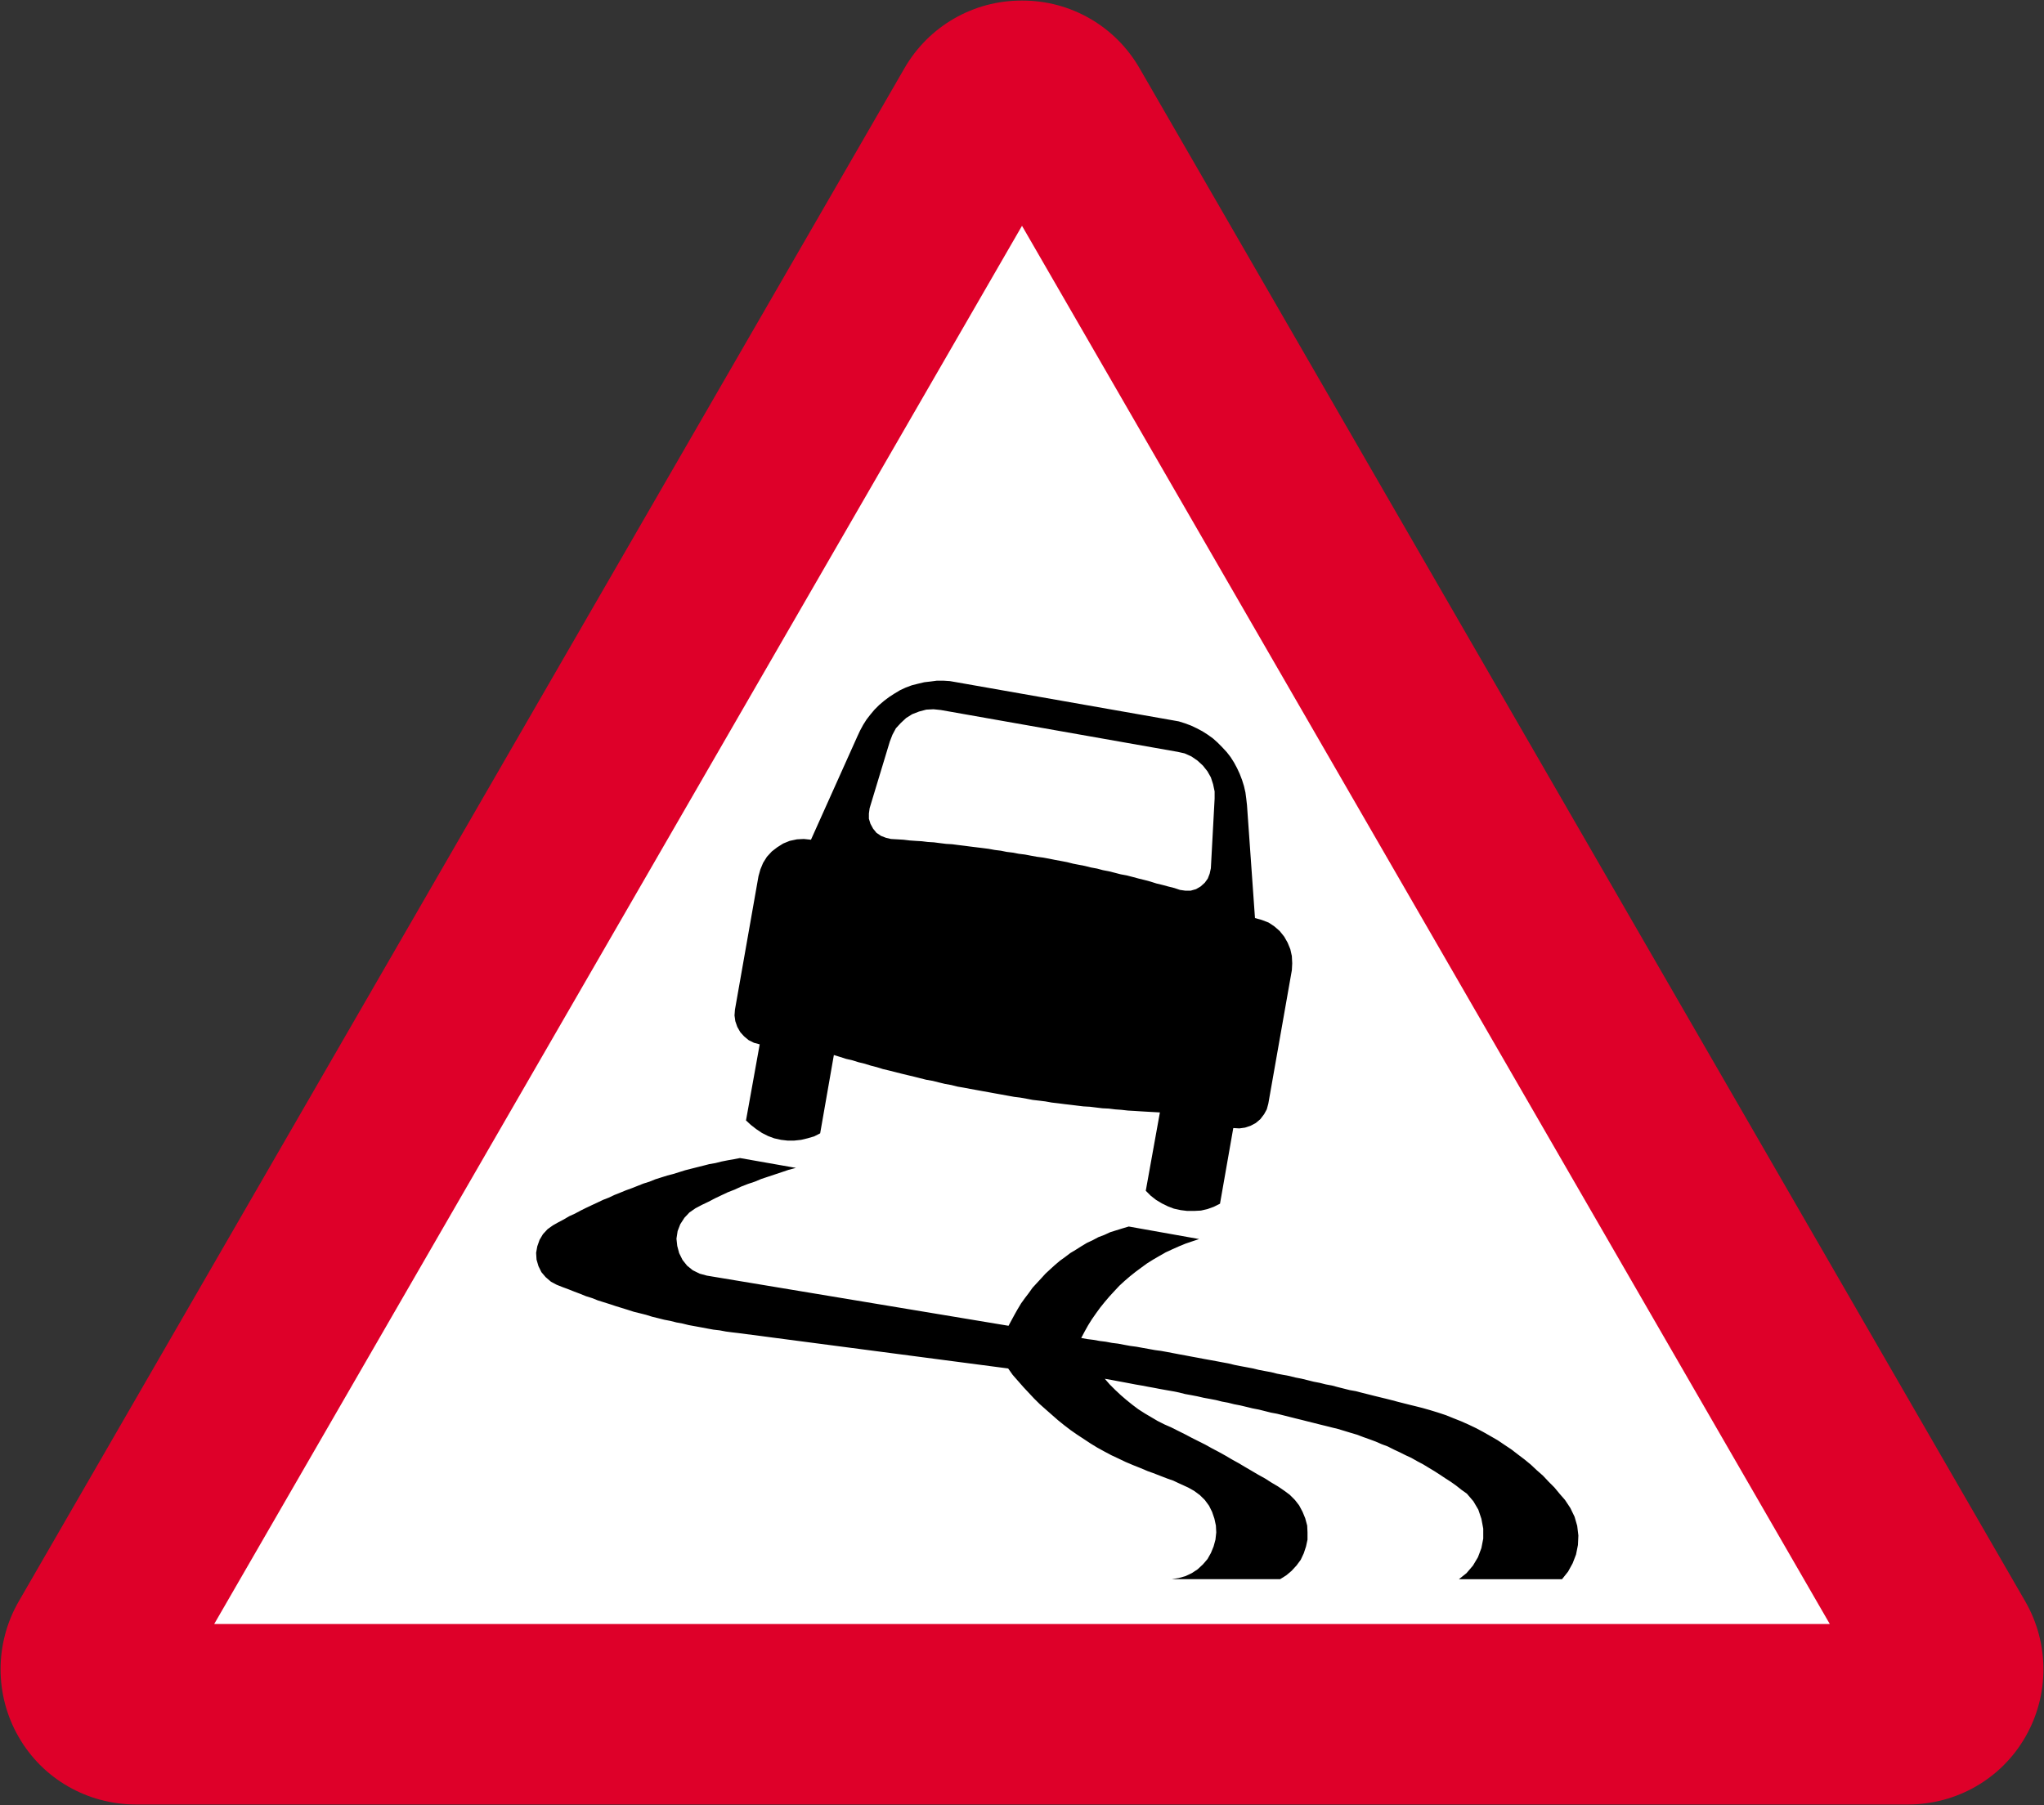
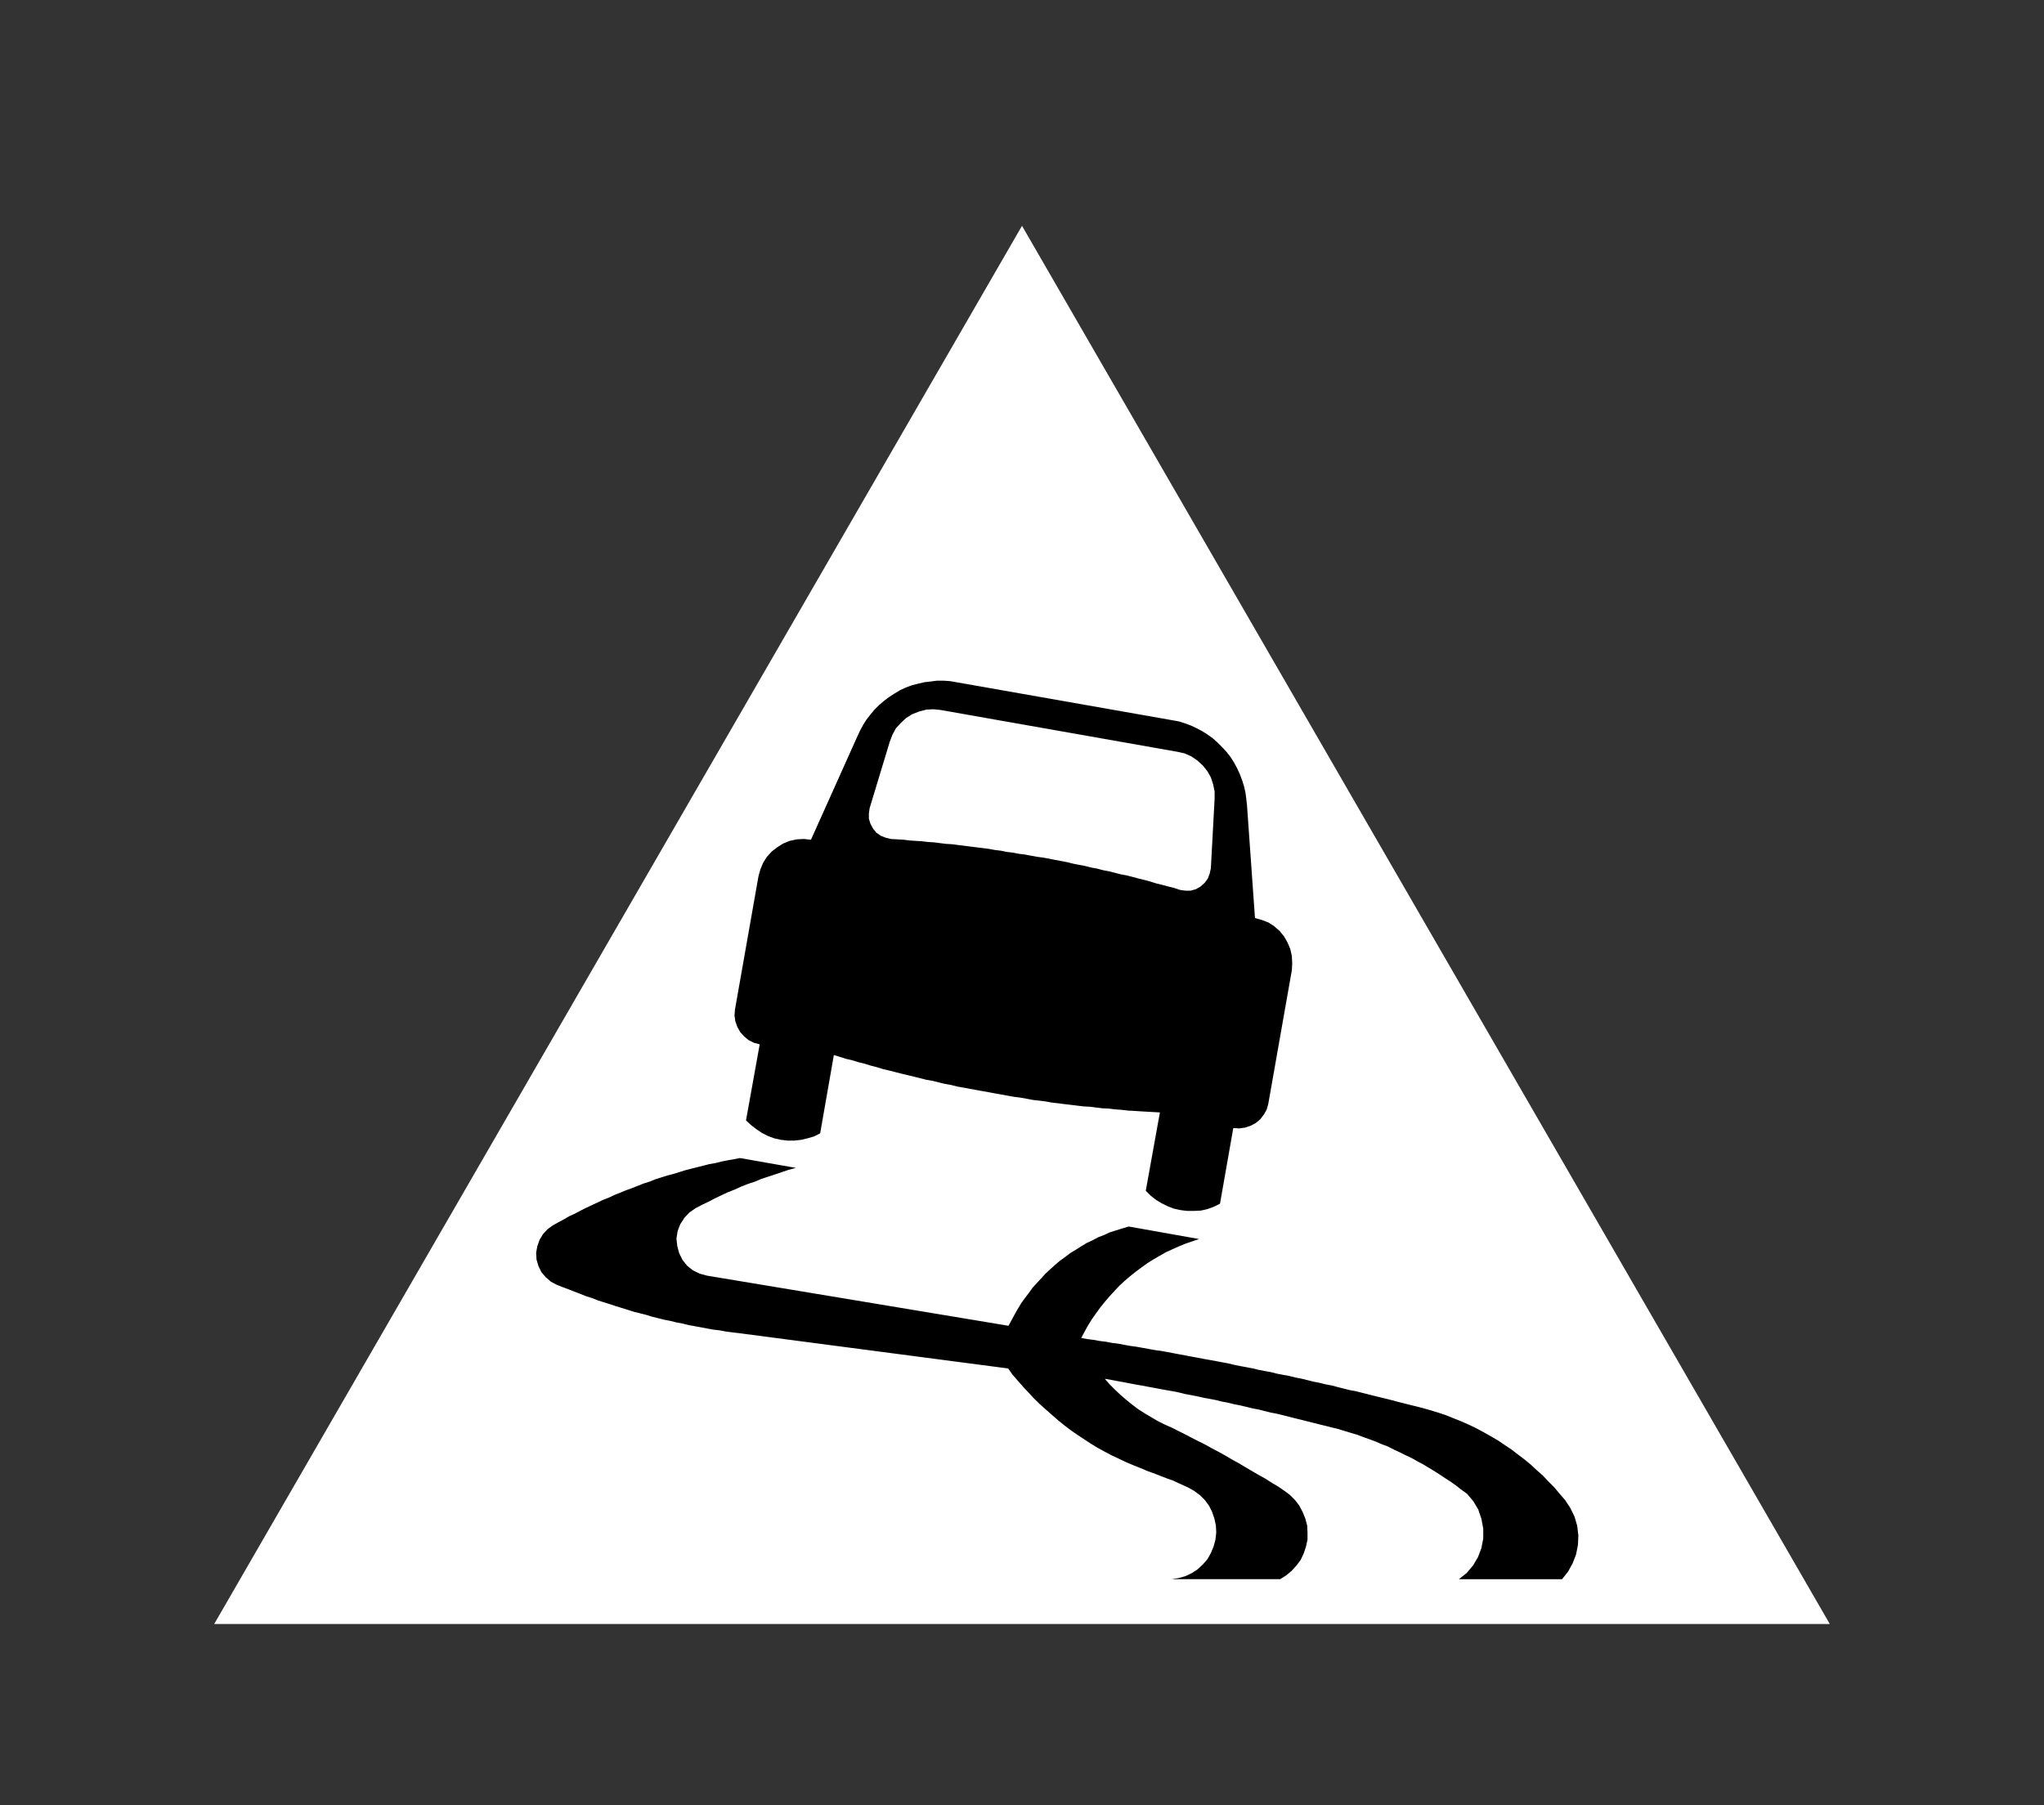
<svg xmlns="http://www.w3.org/2000/svg" xmlns:ns1="http://www.inkscape.org/namespaces/inkscape" xmlns:ns2="http://sodipodi.sourceforge.net/DTD/sodipodi-0.dtd" version="1.1" width="360.268" height="318.2" id="svg2816" xml:space="preserve" ns1:version="1.0.1 (3bc2e813f5, 2020-09-07)" ns2:docname="111.svg">
  <rect width="100%" height="100%" fill="#333333" stroke="none" />
  <ns2:namedview pagecolor="#ffffff" bordercolor="#666666" borderopacity="1" objecttolerance="10" gridtolerance="10" guidetolerance="10" ns1:pageopacity="0" ns1:pageshadow="2" ns1:window-width="1920" ns1:window-height="1057" id="namedview79" showgrid="false" fit-margin-top="0.1" fit-margin-left="0.1" fit-margin-right="0.1" fit-margin-bottom="0.1" ns1:zoom="1.4142136" ns1:cx="264.16711" ns1:cy="134.65422" ns1:window-x="-8" ns1:window-y="-8" ns1:window-maximized="1" ns1:current-layer="svg2816" showguides="true" ns1:guide-bbox="true" ns1:document-rotation="0" />
  <defs id="defs2820">
    <clipPath id="clipPath2832">
      <path d="M -0.24,595.138 H 317.24 V -0.138 H -0.24 Z" id="path2834" ns1:connector-curvature="0" />
    </clipPath>
    <clipPath id="clipPath2840">
      <path d="M 0.03,595.32 H 317.49 V 0 H 0.03 Z" id="path2842" ns1:connector-curvature="0" />
    </clipPath>
    <clipPath id="clipPath2858">
      <path d="M -0.24,595.138 H 317.24 V -0.138 H -0.24 Z" id="path2860" ns1:connector-curvature="0" />
    </clipPath>
    <clipPath id="clipPath2864">
      <path d="M 0.03,595.32 H 317.49 V 0 H 0.03 Z" id="path2866" ns1:connector-curvature="0" />
    </clipPath>
    <clipPath id="clipPath3306">
      <path d="m 199.238,472.977 v -29.74 h 29.744 v 29.74" id="path3308" ns1:connector-curvature="0" />
    </clipPath>
    <clipPath id="clipPath3322">
      <path d="M -0.24,595.138 H 317.24 V -0.138 H -0.24 Z" id="path3324" ns1:connector-curvature="0" />
    </clipPath>
    <clipPath id="clipPath3330">
      <path d="M 0.03,595.32 H 317.49 V 0 H 0.03 Z" id="path3332" ns1:connector-curvature="0" />
    </clipPath>
    <clipPath id="clipPath3344">
      <path d="m 88.233,387.221 v -28.335 h 32.08 v 28.335" id="path3346" ns1:connector-curvature="0" />
    </clipPath>
    <clipPath id="clipPath3462">
      <path d="M -0.24,595.138 H 317.24 V -0.138 H -0.24 Z" id="path3464" ns1:connector-curvature="0" />
    </clipPath>
    <clipPath id="clipPath3470">
-       <path d="M 0.03,595.32 H 317.49 V 0 H 0.03 Z" id="path3472" ns1:connector-curvature="0" />
-     </clipPath>
+       </clipPath>
    <clipPath id="clipPath3490">
      <path d="M -0.24,595.138 H 317.24 V -0.138 H -0.24 Z" id="path3492" ns1:connector-curvature="0" />
    </clipPath>
    <clipPath id="clipPath3496">
      <path d="M 0.03,595.32 H 317.49 V 0 H 0.03 Z" id="path3498" ns1:connector-curvature="0" />
    </clipPath>
    <clipPath id="clipPath3520">
-       <path d="m 254.788,326.215 v -28.309 h 28.326 v 28.309" id="path3522" ns1:connector-curvature="0" />
-     </clipPath>
+       </clipPath>
    <clipPath id="clipPath3544">
      <path d="m 145.049,326.142 v -28.333 h 28.342 v 28.333" id="path3546" ns1:connector-curvature="0" />
    </clipPath>
    <clipPath id="clipPath3682">
      <path d="M -0.24,595.138 H 317.24 V -0.138 H -0.24 Z" id="path3684" ns1:connector-curvature="0" />
    </clipPath>
    <clipPath id="clipPath3690">
      <path d="M 0.03,595.32 H 317.49 V 0 H 0.03 Z" id="path3692" ns1:connector-curvature="0" />
    </clipPath>
    <clipPath id="clipPath3980">
      <path d="M -0.24,595.138 H 317.24 V -0.138 H -0.24 Z" id="path3982" ns1:connector-curvature="0" />
    </clipPath>
    <clipPath id="clipPath3988">
      <path d="M 0.03,595.32 H 317.49 V 0 H 0.03 Z" id="path3990" ns1:connector-curvature="0" />
    </clipPath>
    <clipPath id="clipPath4010">
      <path d="M -0.24,595.138 H 317.24 V -0.138 H -0.24 Z" id="path4012" ns1:connector-curvature="0" />
    </clipPath>
    <clipPath id="clipPath4016">
      <path d="M 0.03,595.32 H 317.49 V 0 H 0.03 Z" id="path4018" ns1:connector-curvature="0" />
    </clipPath>
    <clipPath id="clipPath4062">
      <path d="m 200.163,177.773 v -28.284 h 28.283 v 28.284" id="path4064" ns1:connector-curvature="0" />
    </clipPath>
    <clipPath id="clipPath4090">
      <path d="m 34.886,177.515 v -51.632 h 30.367 v 51.632" id="path4092" ns1:connector-curvature="0" />
    </clipPath>
    <clipPath id="clipPath4106">
      <path d="m 34.886,177.515 v -51.632 h 30.367 v 51.632" id="path4108" ns1:connector-curvature="0" />
    </clipPath>
    <clipPath id="clipPath4272">
      <path d="m 34.886,177.515 v -51.632 h 30.367 v 51.632" id="path4274" ns1:connector-curvature="0" />
    </clipPath>
    <clipPath id="clipPath4304">
      <path d="m 254.653,176.442 v -48.167 h 28.317 v 48.167" id="path4306" ns1:connector-curvature="0" />
    </clipPath>
    <clipPath id="clipPath4310">
      <path d="m 253.565,177.983 h 31.181 V 128.8 h -31.181 z" id="path4312" ns1:connector-curvature="0" />
    </clipPath>
    <clipPath id="clipPath4316">
      <path d="M -0.24,595.138 H 317.24 V -0.138 H -0.24 Z" id="path4318" ns1:connector-curvature="0" />
    </clipPath>
    <clipPath id="clipPath4322">
      <path d="M 0.03,595.32 H 317.49 V 0 H 0.03 Z" id="path4324" ns1:connector-curvature="0" />
    </clipPath>
    <clipPath id="clipPath4456">
-       <path d="M -0.24,595.138 H 317.24 V -0.138 H -0.24 Z" id="path4458" ns1:connector-curvature="0" />
+       <path d="M -0.24,595.138 H 317.24 H -0.24 Z" id="path4458" ns1:connector-curvature="0" />
    </clipPath>
    <clipPath id="clipPath4464">
      <path d="M 0.03,595.32 H 317.49 V 0 H 0.03 Z" id="path4466" ns1:connector-curvature="0" />
    </clipPath>
  </defs>
-   <path style="fill:#de0029;fill-opacity:1;fill-rule:evenodd;stroke:none" d="m 336.29,318.1 c 8.585,0 16.456,-4.522 20.688,-11.906 4.253,-7.373 4.253,-16.479 0,-23.875 L 200.821,11.975 C 196.545,4.602 188.723,0.1 180.228,0.1 c -0.031,0 -0.062,-1.2e-4 -0.094,0 -0.031,-1.2e-4 -0.062,0 -0.094,0 -8.496,0 -16.318,4.502 -20.594,11.875 L 3.29,282.319 c -4.253,7.396 -4.253,16.502 0,23.875 C 7.521,313.578 15.392,318.1 23.978,318.1 Z" id="path3101" ns1:connector-curvature="0" ns2:nodetypes="scccscscccss" />
  <path ns1:connector-curvature="0" style="fill:#ffffff;fill-opacity:1;fill-rule:evenodd;stroke:none" id="path3121" d="M 37.755,286.283 H 322.513 L 180.134,39.806 Z" ns2:nodetypes="cccc" />
  <path d="m 156.164,147.69 -0.877,-0.336 -0.802,-0.541 -0.597,-0.737 -0.467,-0.867 -0.271,-0.877 v -0.933 l 0.131,-0.942 3.553,-11.732 0.467,-1.212 0.606,-1.128 0.867,-0.942 0.942,-0.877 1.072,-0.671 1.212,-0.467 1.268,-0.336 1.268,-0.063 1.278,0.131 41.771,7.377 1.212,0.271 1.203,0.541 1.072,0.737 0.942,0.867 0.802,1.007 0.606,1.072 0.392,1.203 0.271,1.278 v 1.268 l -0.662,12.273 -0.205,0.942 -0.336,0.877 -0.532,0.737 -0.737,0.662 -0.802,0.467 -0.951,0.271 h -0.933 l -0.933,-0.131 -1.007,-0.336 -1.082,-0.271 -0.998,-0.271 -1.082,-0.261 -1.063,-0.336 -1.007,-0.271 -1.072,-0.261 -1.007,-0.271 -1.073,-0.28 -1.072,-0.196 -1.007,-0.261 -1.072,-0.271 -1.073,-0.205 -1.007,-0.271 -1.072,-0.196 -1.072,-0.271 -1.073,-0.205 -1.007,-0.196 -1.072,-0.271 -1.072,-0.205 -1.073,-0.196 -1.007,-0.205 -1.063,-0.196 -1.082,-0.14 -1.073,-0.196 -1.072,-0.205 -1.072,-0.131 -1.073,-0.205 -1.072,-0.131 -1.007,-0.205 -1.072,-0.131 -1.063,-0.196 -1.082,-0.14 -1.072,-0.131 -1.073,-0.131 -1.072,-0.14 -1.072,-0.131 -1.073,-0.14 -1.072,-0.063 -1.072,-0.131 -1.073,-0.14 -1.072,-0.063 -1.072,-0.131 -1.073,-0.063 -1.072,-0.075 -1.082,-0.131 -1.063,-0.063 -1.138,-0.063 z m -26.215,33.322 0.532,0.942 0.671,0.737 0.802,0.671 0.942,0.467 1.007,0.271 -2.415,13.411 0.867,0.802 0.951,0.737 0.998,0.671 1.072,0.541 1.072,0.401 1.212,0.271 1.138,0.131 h 1.203 l 1.212,-0.131 1.128,-0.271 1.156,-0.336 1.063,-0.541 2.415,-13.802 1.072,0.327 1.072,0.345 1.138,0.261 1.072,0.336 1.082,0.261 1.072,0.336 1.063,0.271 1.073,0.336 1.147,0.271 1.072,0.271 1.063,0.271 1.082,0.261 1.138,0.271 1.073,0.271 1.072,0.271 1.138,0.196 1.072,0.271 1.072,0.261 1.147,0.205 1.063,0.271 1.147,0.196 1.073,0.205 1.138,0.205 1.073,0.196 1.147,0.205 1.063,0.196 1.147,0.205 1.072,0.196 1.138,0.205 1.072,0.131 1.138,0.205 1.072,0.205 1.147,0.131 1.063,0.131 1.138,0.205 1.147,0.131 1.072,0.14 1.138,0.131 1.138,0.14 1.082,0.131 1.138,0.063 1.128,0.14 1.082,0.131 1.138,0.056 1.138,0.14 1.072,0.075 1.147,0.131 1.138,0.063 1.147,0.075 1.063,0.063 1.138,0.063 1.147,0.063 -2.49,13.812 0.877,0.877 0.942,0.737 1.007,0.606 1.063,0.522 1.072,0.411 1.212,0.261 1.138,0.14 h 1.203 l 1.212,-0.063 1.138,-0.261 1.138,-0.411 1.082,-0.541 2.341,-13.336 1.072,0.063 1.007,-0.14 0.998,-0.336 0.877,-0.467 0.802,-0.671 0.671,-0.877 0.476,-0.867 0.271,-0.998 4.15,-23.539 0.063,-1.203 -0.063,-1.278 -0.271,-1.212 -0.467,-1.138 -0.606,-1.072 -0.802,-0.998 -0.933,-0.811 -1.007,-0.671 -1.212,-0.467 -1.203,-0.336 -1.408,-19.911 -0.131,-1.147 -0.14,-1.072 -0.261,-1.138 -0.336,-1.072 -0.411,-1.072 -0.467,-1.007 -0.541,-1.007 -0.597,-0.942 -0.671,-0.867 -0.802,-0.867 -0.802,-0.811 -0.821,-0.737 -0.933,-0.671 -0.933,-0.597 -1.007,-0.532 -1.007,-0.476 -1.072,-0.401 -1.072,-0.336 -1.138,-0.205 -38.087,-6.705 -1.138,-0.196 -1.138,-0.075 h -1.147 l -1.063,0.14 -1.147,0.131 -1.138,0.271 -1.073,0.271 -1.072,0.401 -1.007,0.467 -1.007,0.606 -0.933,0.606 -0.877,0.662 -0.877,0.746 -0.802,0.802 -0.727,0.867 -0.681,0.877 -0.597,0.942 -0.541,1.007 -0.467,0.998 -8.188,18.242 -1.268,-0.131 -1.203,0.063 -1.278,0.271 -1.147,0.467 -1.063,0.671 -0.942,0.727 -0.867,0.942 -0.671,1.072 -0.476,1.147 -0.336,1.203 -4.15,23.539 -0.075,1.007 0.14,1.007 z" style="fill:#000000;fill-opacity:1;fill-rule:evenodd;stroke:none;stroke-width:9.326" id="path2208" />
  <path d="m 277.994,268.983 -0.467,-1.613 -0.746,-1.539 -0.933,-1.408 -0.933,-1.072 -0.942,-1.138 -1.007,-1.007 -1.007,-1.072 -1.072,-0.942 -1.073,-1.007 -1.138,-0.933 -1.147,-0.867 -1.138,-0.877 -1.203,-0.802 -1.203,-0.811 -1.278,-0.737 -1.278,-0.727 -1.278,-0.681 -1.268,-0.606 -1.343,-0.597 -1.343,-0.532 -1.334,-0.541 -1.408,-0.467 -1.343,-0.411 -1.408,-0.401 -1.072,-0.271 -1.072,-0.261 -1.073,-0.271 -1.072,-0.271 -1.007,-0.271 -1.072,-0.271 -1.073,-0.261 -1.072,-0.261 -1.072,-0.271 -1.082,-0.271 -1.072,-0.28 -1.063,-0.187 -1.073,-0.271 -1.082,-0.271 -1.007,-0.271 -1.063,-0.196 -1.073,-0.271 -1.072,-0.205 -1.082,-0.271 -1.063,-0.261 -1.072,-0.205 -1.072,-0.271 -1.073,-0.196 -1.082,-0.205 -1.063,-0.271 -1.073,-0.196 -1.082,-0.205 -1.073,-0.261 -1.072,-0.205 -1.063,-0.196 -1.082,-0.215 -1.072,-0.261 -1.063,-0.196 -1.082,-0.205 -1.072,-0.196 -1.138,-0.205 -1.072,-0.205 -1.072,-0.196 -1.073,-0.205 -1.072,-0.196 -1.072,-0.205 -1.073,-0.205 -1.082,-0.196 -1.063,-0.14 -1.073,-0.196 -1.147,-0.205 -1.072,-0.196 -1.063,-0.14 -1.082,-0.196 -1.072,-0.205 -1.072,-0.131 -1.073,-0.205 -1.072,-0.131 -1.138,-0.205 -1.072,-0.131 -1.072,-0.196 0.606,-1.147 0.597,-1.073 0.671,-1.072 0.746,-1.072 0.727,-0.998 0.811,-1.007 0.802,-0.942 0.867,-0.942 0.877,-0.942 0.942,-0.867 0.933,-0.802 1.007,-0.802 1.007,-0.746 1.007,-0.737 1.073,-0.671 1.138,-0.662 1.082,-0.616 1.128,-0.522 1.212,-0.541 1.138,-0.467 1.203,-0.411 1.212,-0.401 -12.404,-2.21 -1.138,0.336 -1.082,0.336 -1.072,0.336 -1.007,0.467 -1.063,0.401 -1.007,0.541 -1.007,0.467 -1.007,0.606 -0.942,0.597 -1.007,0.606 -0.877,0.671 -0.933,0.671 -0.867,0.737 -0.811,0.737 -0.867,0.802 -0.737,0.811 -0.802,0.867 -0.737,0.802 -0.671,0.942 -0.671,0.877 -0.671,0.933 -0.606,1.007 -0.532,0.942 -0.541,0.998 -0.541,1.007 -53.167,-8.841 -1.268,-0.345 -1.212,-0.597 -1.007,-0.811 -0.802,-1.007 -0.597,-1.203 -0.336,-1.268 -0.14,-1.278 0.205,-1.343 0.467,-1.212 0.737,-1.138 0.877,-0.933 1.063,-0.737 1.147,-0.606 1.138,-0.541 1.138,-0.597 1.138,-0.541 1.147,-0.541 1.203,-0.467 1.147,-0.532 1.203,-0.467 1.203,-0.401 1.138,-0.476 1.212,-0.401 1.203,-0.401 1.203,-0.401 1.212,-0.411 1.278,-0.336 -9.857,-1.735 -1.072,0.205 -1.073,0.187 -1.082,0.215 -1.073,0.271 -1.128,0.196 -1.007,0.261 -1.082,0.271 -1.072,0.271 -1.063,0.271 -1.072,0.336 -1.082,0.336 -1.007,0.261 -1.072,0.336 -1.063,0.336 -1.007,0.411 -1.073,0.336 -1.007,0.401 -1.007,0.401 -1.082,0.392 -0.998,0.411 -1.007,0.401 -1.007,0.476 -1.007,0.392 -0.998,0.476 -1.007,0.467 -1.007,0.476 -0.942,0.467 -1.007,0.541 -1.007,0.457 -0.933,0.55 -1.007,0.532 -0.942,0.532 -0.933,0.671 -0.811,0.877 -0.597,1.007 -0.401,1.138 -0.205,1.138 0.075,1.203 0.336,1.147 0.522,1.063 0.746,0.877 0.933,0.802 1.007,0.541 1.007,0.401 1.082,0.401 1.007,0.401 1.063,0.401 1.007,0.411 1.072,0.336 1.007,0.401 1.072,0.336 1.073,0.336 1.007,0.336 1.063,0.327 1.082,0.336 1.073,0.345 1.072,0.261 1.072,0.271 1.073,0.336 1.072,0.261 1.072,0.271 1.073,0.205 1.072,0.271 1.072,0.196 1.082,0.271 1.128,0.205 1.073,0.196 1.082,0.205 1.073,0.196 1.128,0.131 1.082,0.205 1.072,0.14 1.128,0.131 47.544,6.239 0.802,1.138 0.942,1.072 0.942,1.073 0.942,1.007 0.933,0.998 1.016,1.007 1.063,0.942 1.072,0.942 1.073,0.942 1.072,0.867 1.147,0.877 1.138,0.793 1.138,0.746 1.212,0.802 1.203,0.737 1.203,0.662 1.278,0.681 1.278,0.597 1.268,0.606 1.278,0.541 1.334,0.532 1.278,0.541 0.942,0.336 0.867,0.336 0.867,0.336 0.877,0.336 0.942,0.327 0.867,0.411 0.877,0.401 0.877,0.401 1.063,0.597 1.007,0.746 0.877,0.867 0.737,1.007 0.532,1.073 0.411,1.203 0.261,1.212 0.063,1.203 -0.14,1.278 -0.327,1.203 -0.467,1.138 -0.606,1.082 -0.802,0.933 -0.942,0.877 -1.007,0.662 -1.138,0.541 -1.203,0.336 -1.212,0.196 h 19.109 l 1.072,-0.671 0.942,-0.793 0.867,-0.942 0.746,-1.007 0.532,-1.138 0.401,-1.212 0.261,-1.203 v -1.278 l -0.056,-1.203 -0.345,-1.278 -0.467,-1.138 -0.606,-1.138 -0.727,-0.942 -0.942,-0.942 -0.998,-0.737 -1.082,-0.737 -1.138,-0.671 -1.138,-0.727 -1.212,-0.671 -1.138,-0.671 -1.147,-0.671 -1.128,-0.671 -1.212,-0.671 -1.138,-0.671 -1.212,-0.671 -1.138,-0.597 -1.203,-0.671 -1.212,-0.606 -1.203,-0.606 -1.147,-0.606 -1.203,-0.597 -1.203,-0.606 -1.212,-0.532 -1.203,-0.606 -1.138,-0.671 -1.138,-0.671 -1.147,-0.737 -1.063,-0.802 -1.007,-0.811 -1.007,-0.867 -1.007,-0.942 -0.933,-0.933 -0.877,-1.007 1.138,0.196 1.072,0.205 1.063,0.196 1.082,0.205 1.072,0.205 1.138,0.196 1.072,0.205 1.082,0.196 1.063,0.205 1.138,0.205 1.082,0.187 1.073,0.215 1.063,0.271 1.082,0.196 1.073,0.205 1.138,0.261 1.073,0.196 1.072,0.205 1.072,0.271 1.073,0.196 1.072,0.271 1.072,0.205 1.138,0.271 1.072,0.261 1.073,0.205 1.082,0.271 1.073,0.271 1.063,0.196 1.082,0.271 1.073,0.271 1.072,0.271 1.072,0.261 1.063,0.271 1.082,0.271 1.072,0.271 1.073,0.261 1.063,0.271 1.082,0.261 1.138,0.345 1.072,0.327 1.138,0.336 1.082,0.411 1.128,0.401 1.082,0.401 1.072,0.467 1.072,0.401 1.063,0.541 1.007,0.467 1.082,0.541 1.007,0.467 1.072,0.606 1.007,0.532 0.998,0.606 1.007,0.606 0.942,0.606 1.007,0.671 0.933,0.597 0.942,0.671 0.933,0.737 0.942,0.671 1.147,1.343 0.867,1.474 0.541,1.604 0.327,1.744 v 1.753 l -0.327,1.679 -0.606,1.604 -0.877,1.473 -1.138,1.334 -1.343,1.072 h 18.176 l 1.063,-1.334 0.811,-1.474 0.597,-1.548 0.336,-1.679 0.075,-1.669 z" style="fill:#000000;fill-opacity:1;fill-rule:evenodd;stroke:none;stroke-width:9.326" id="path2216" />
</svg>